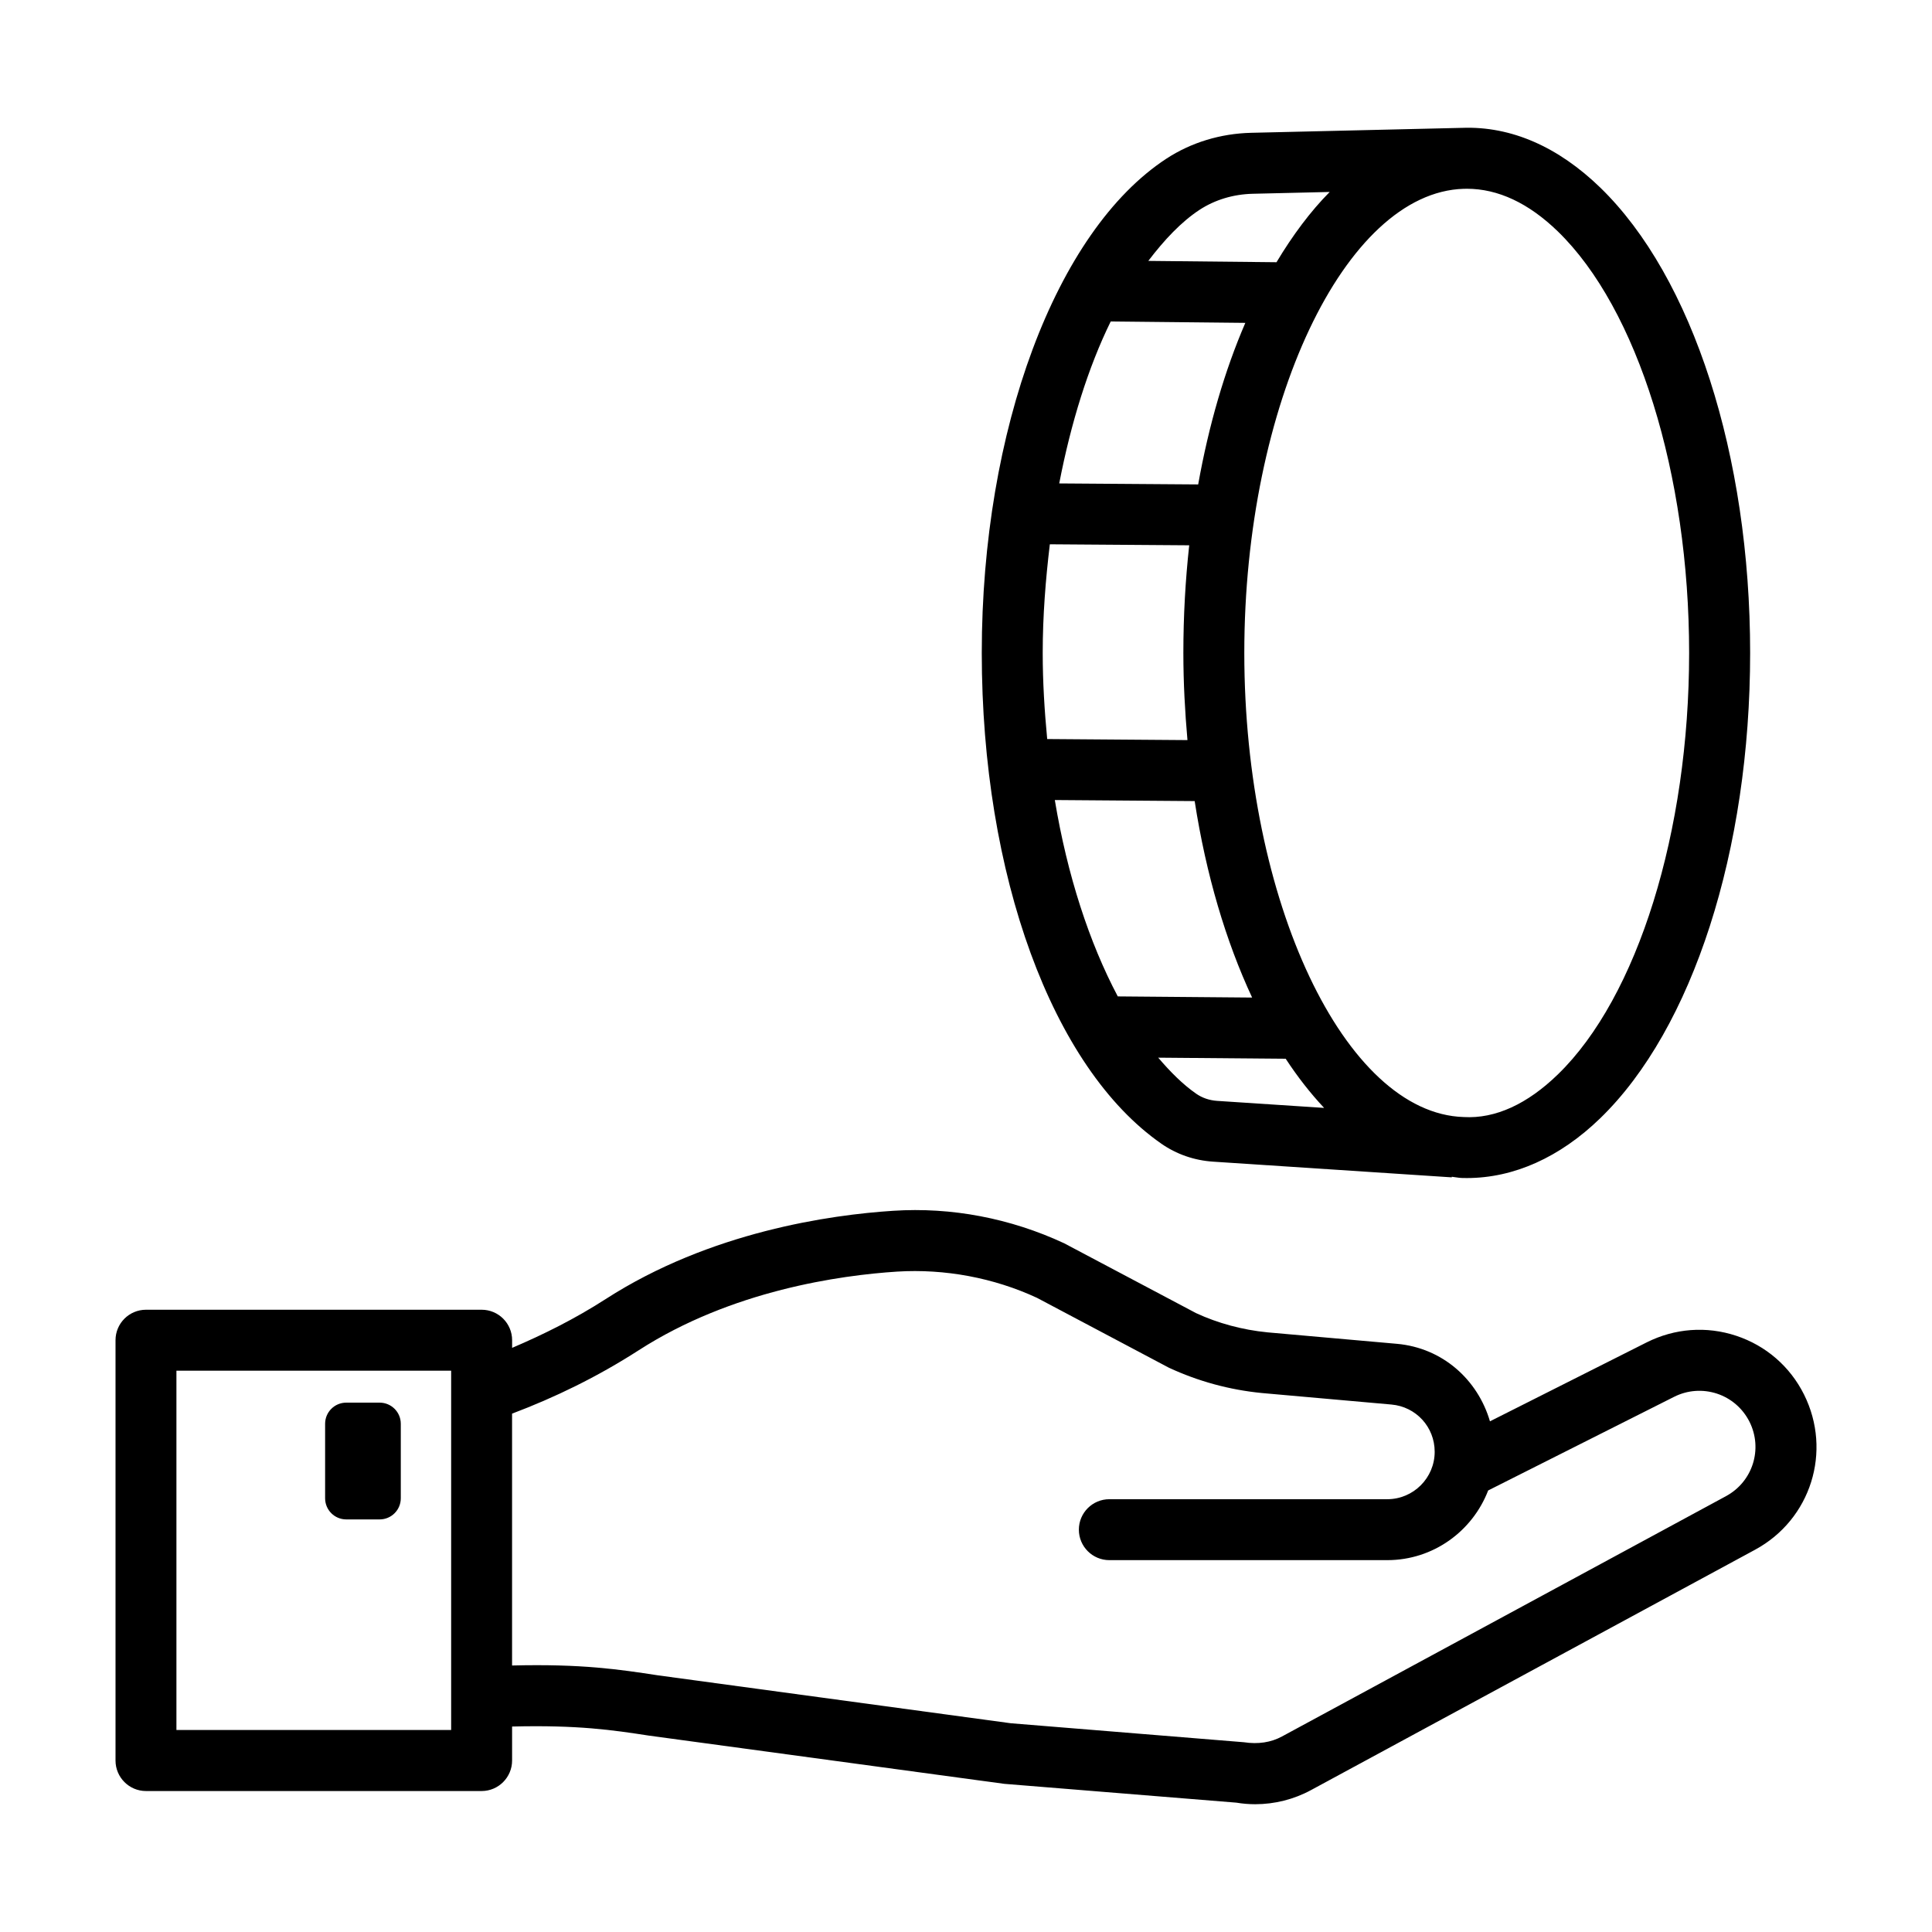
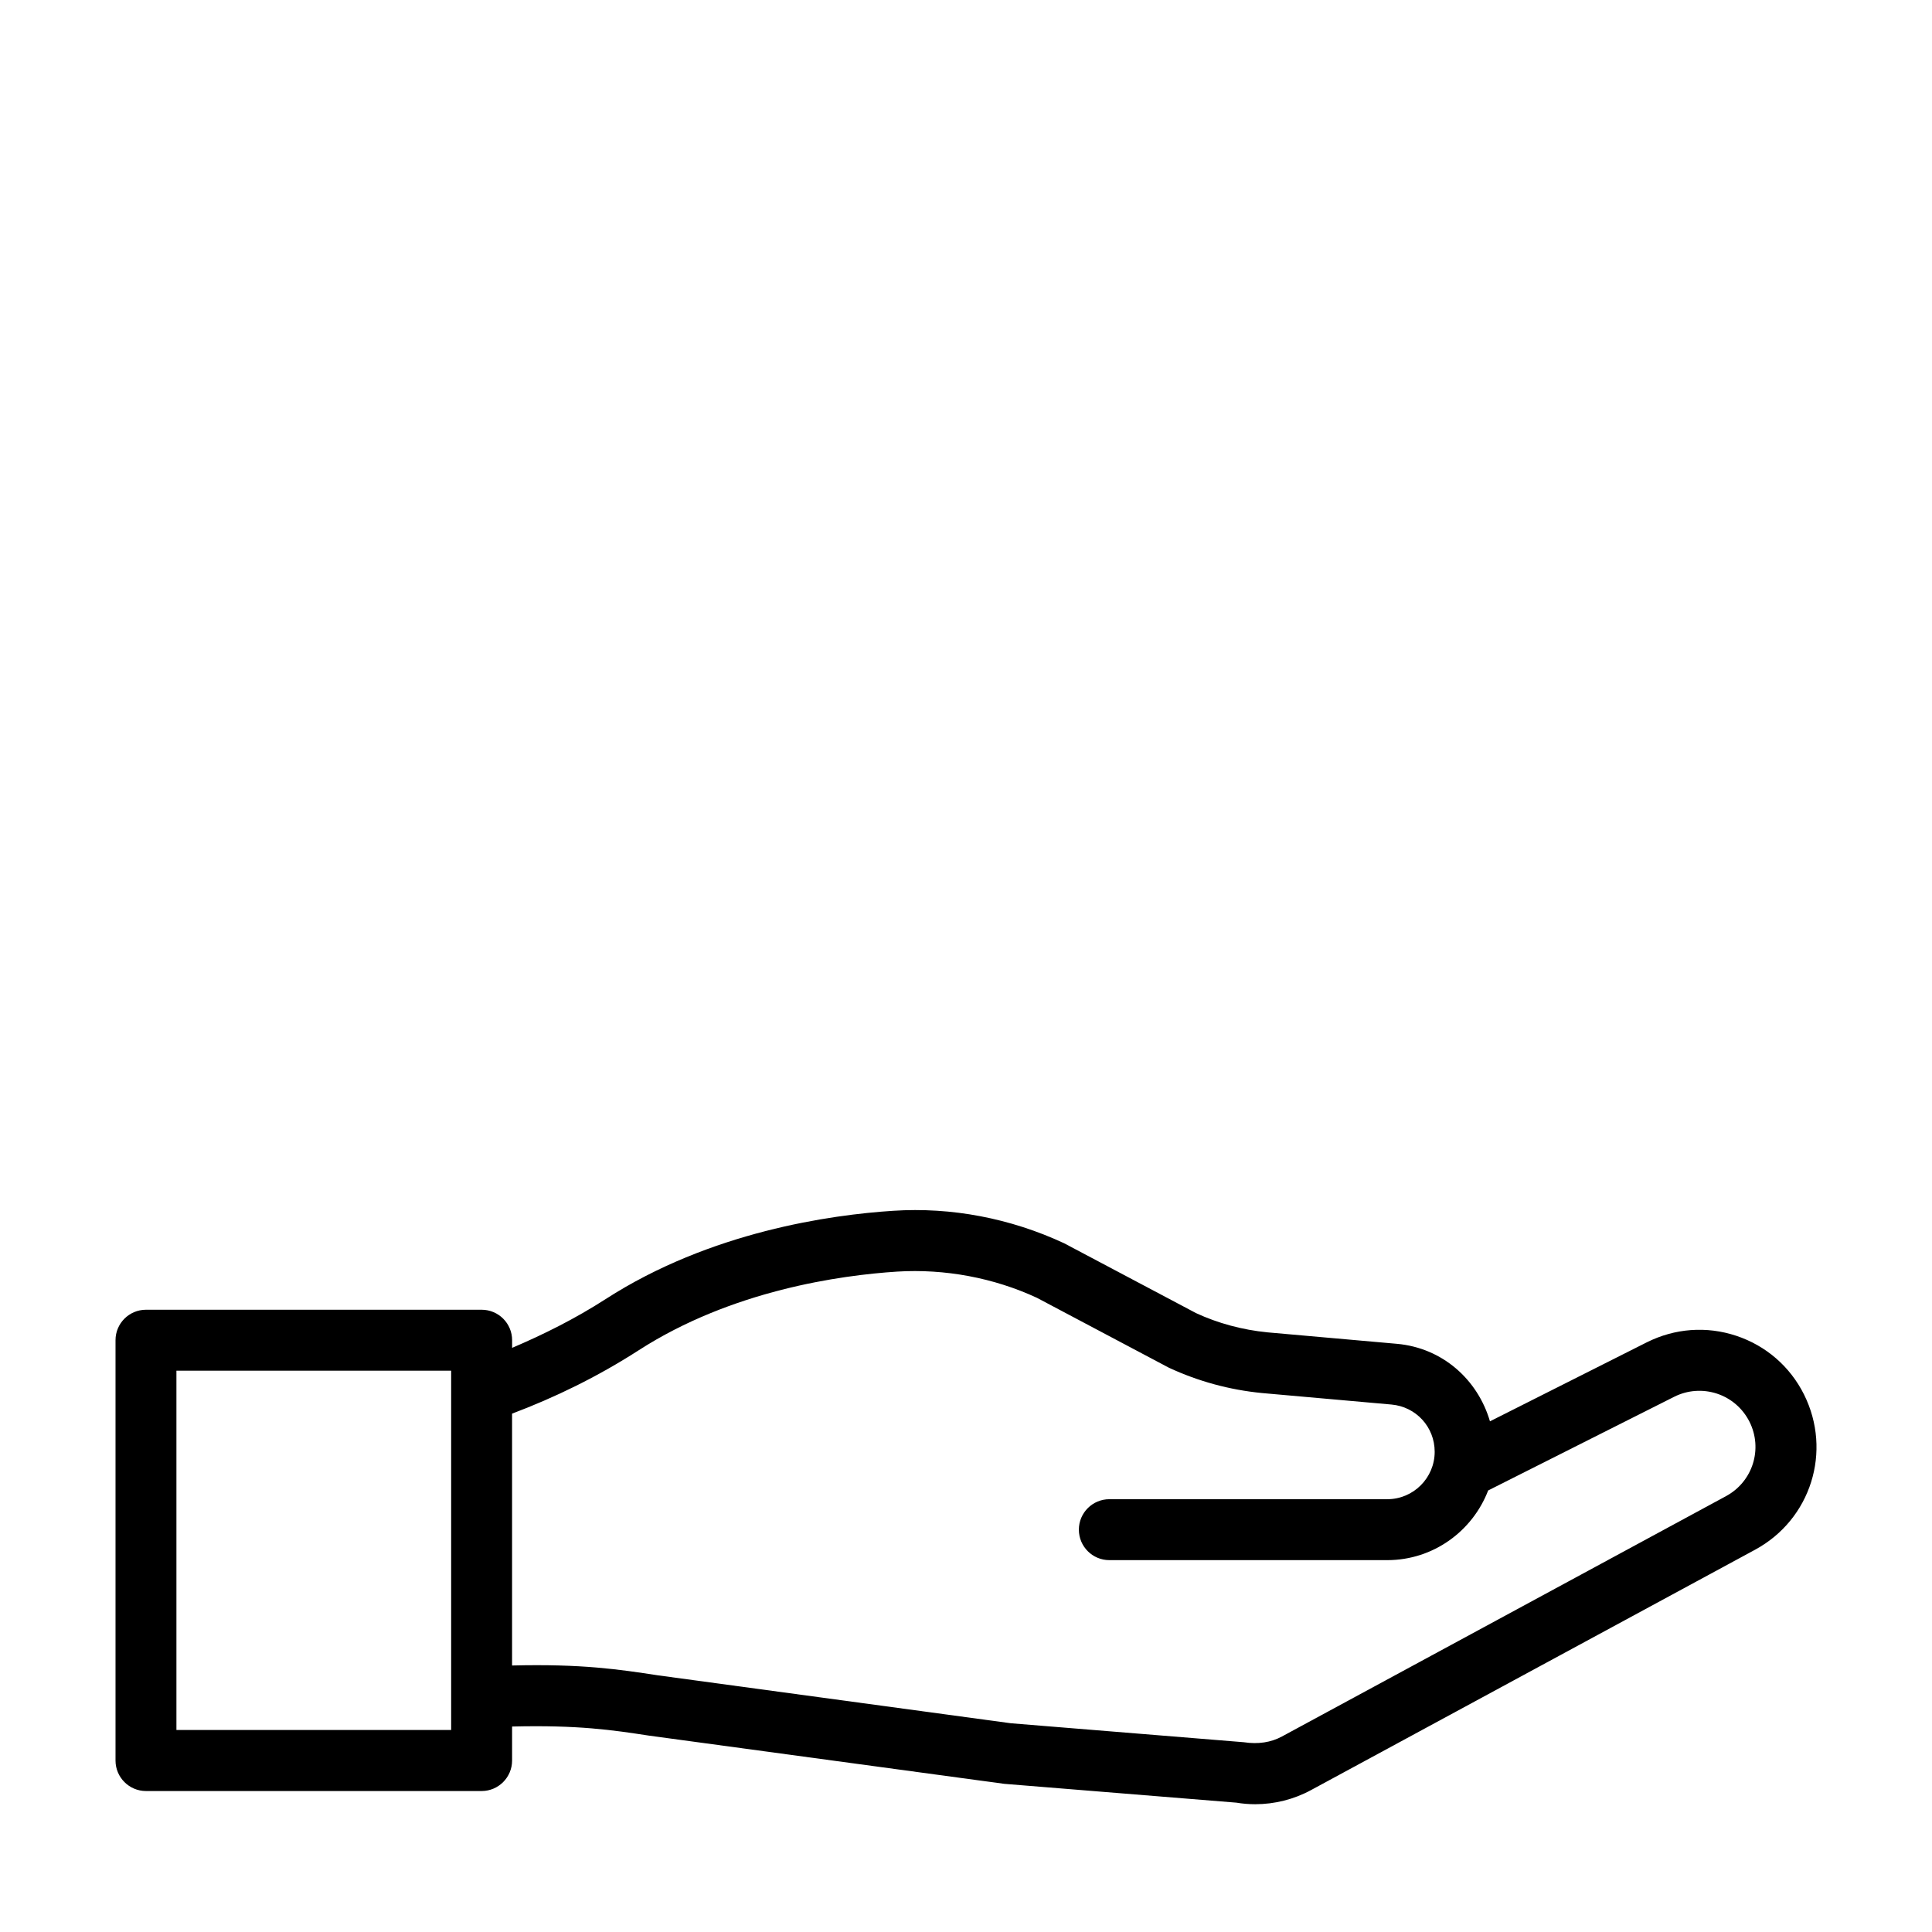
<svg xmlns="http://www.w3.org/2000/svg" fill="#000000" width="800px" height="800px" version="1.1" viewBox="144 144 512 512">
  <g>
    <path d="m622.08 513.55c-3.707-7.422-10.094-12.945-17.961-15.555-7.906-2.621-16.285-1.973-23.699 1.734l-41.566 20.934c-3.242-11.062-12.574-19.461-24.66-20.539l-34.266-3.035c-6.703-0.652-13.211-2.434-18.957-5.098l-34.969-18.516c-14.227-6.625-29.852-9.613-45.297-8.605-16.543 1.066-48.453 5.519-76.195 23.395-8.195 5.273-16.496 9.387-24.793 12.93v-2.027c0-4.457-3.617-8.074-8.074-8.074h-88.957c-4.457 0-8.074 3.617-8.074 8.074v111.39c0 4.457 3.617 8.082 8.074 8.082h88.949c4.457 0 8.074-3.629 8.074-8.082v-9.012c17.531-0.43 26.652 0.934 36.25 2.406l94.176 12.781 61.516 4.988c1.656 0.277 3.32 0.414 4.996 0.414 5.137 0 10.254-1.281 14.789-3.746l117.69-63.703c14.789-8.016 20.469-26.078 12.957-41.133zm-358.52 88.922h-72.805v-95.23h72.805zm337.87-61.988-117.7 63.703c-2.879 1.559-6.281 2.109-10.113 1.52l-61.742-5.027-93.508-12.699c-10.281-1.57-20.098-3.066-38.664-2.606v-66.746c11.25-4.25 22.504-9.68 33.539-16.781 24.676-15.902 53.5-19.895 68.496-20.859 12.648-0.789 25.652 1.645 37.066 6.949l34.957 18.516c7.797 3.617 16.07 5.875 24.664 6.715l34.324 3.047c6.535 0.582 11.457 5.965 11.457 12.52 0 6.93-5.641 12.57-12.57 12.57h-73.652c-4.457 0-8.074 3.617-8.074 8.074s3.617 8.074 8.074 8.074h73.652c12.211 0 22.598-7.695 26.742-18.465l49.285-24.82c3.551-1.785 7.59-2.07 11.355-0.84 3.766 1.25 6.82 3.902 8.617 7.453 3.594 7.203 0.871 15.859-6.207 19.703z" />
-     <path d="m235.76 546.66h8.852c3.094 0 5.602-2.508 5.602-5.602v-19.742c0-3.094-2.508-5.602-5.602-5.602h-8.852c-3.094 0-5.602 2.508-5.602 5.602v19.742c0 3.094 2.508 5.602 5.602 5.602z" />
-     <path d="m451.74 447.07c4.004 2.801 8.754 4.457 13.742 4.781l63.25 4.16 0.012-0.156c0.879 0.082 1.742 0.293 2.633 0.32 0.453 0.012 0.898 0.02 1.34 0.02 12.441 0 24.645-5.461 35.359-15.844 24.508-23.75 39.73-71 39.73-123.32 0-52.328-15.223-99.578-39.73-123.33-11.082-10.734-23.547-16.316-36.633-15.816v-0.004h-0.055-0.016c-0.008 0-0.012 0.004-0.016 0.004l-55.77 1.309c-8.164 0.195-15.949 2.574-22.527 6.883-29.238 19.184-48.879 71.809-48.879 130.95 0 58.887 18.672 109.93 47.559 130.04zm14.805-11.328c-2.051-0.137-3.973-0.797-5.57-1.914-3.531-2.461-6.848-5.793-10.035-9.535l33.785 0.289c3.176 4.852 6.582 9.188 10.18 13.023zm65.34-241.7c0.277-0.012 0.562-0.02 0.848-0.02 8.262 0 16.363 3.797 24.102 11.297 21.137 20.496 34.801 64.344 34.801 111.72 0 47.367-13.664 91.227-34.801 111.71-8.004 7.769-16.512 11.781-24.953 11.277-31.512-0.977-58.129-57.305-58.129-123 0-65.688 26.617-122.02 58.133-122.99zm-69.984 5.559c4.062-2.652 8.922-4.121 14.066-4.25l20.414-0.48c-5.113 5.164-9.809 11.473-14.094 18.621l-33.973-0.352c4.223-5.547 8.707-10.336 13.586-13.539zm-23.551 29.59 35.676 0.371c-5.449 12.602-9.68 27.078-12.496 42.816l-36.824-0.266c3.109-16.082 7.695-30.797 13.645-42.922zm-18.02 87.844c0-9.859 0.77-19.438 1.887-28.793l36.938 0.266c-1.008 9.195-1.551 18.73-1.551 28.527 0 7.898 0.422 15.578 1.086 23.098l-37.172-0.281c-0.711-7.477-1.188-15.07-1.188-22.816zm3.207 38.98 37.062 0.281c3.027 19.543 8.285 37.184 15.227 52.066l-35.602-0.305c-7.535-14.215-13.375-32.066-16.688-52.043z" />
  </g>
</svg>